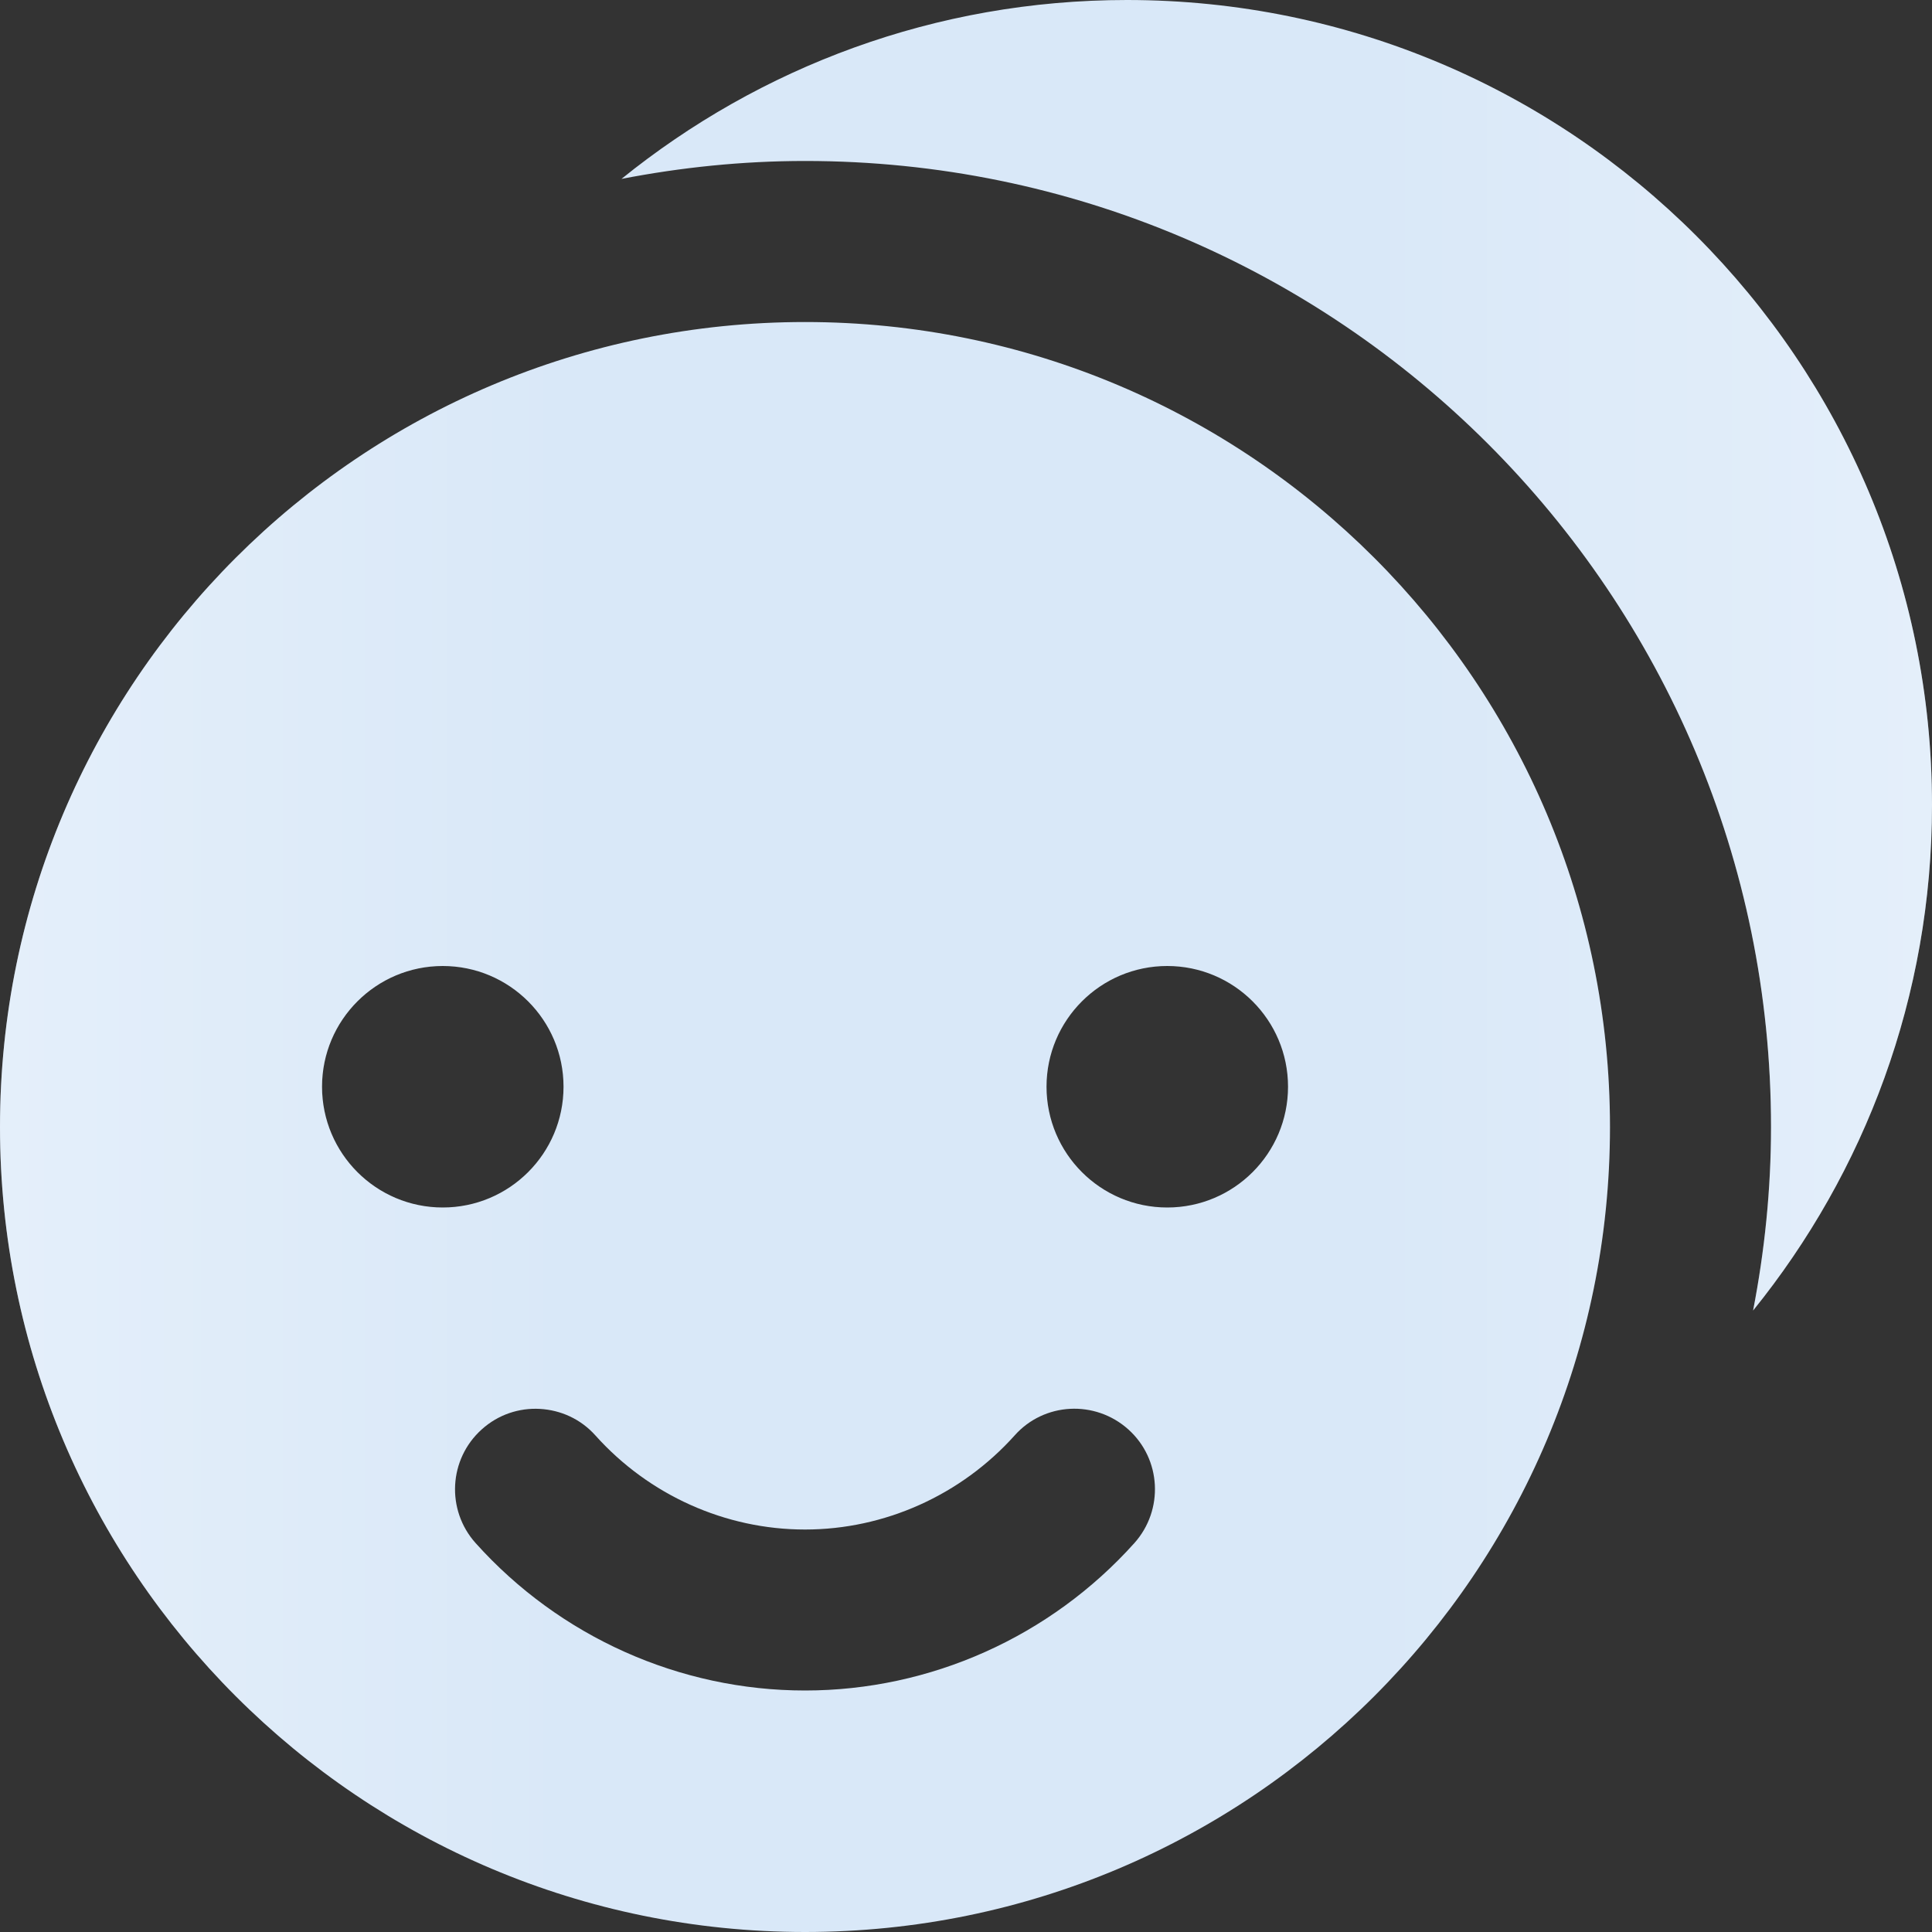
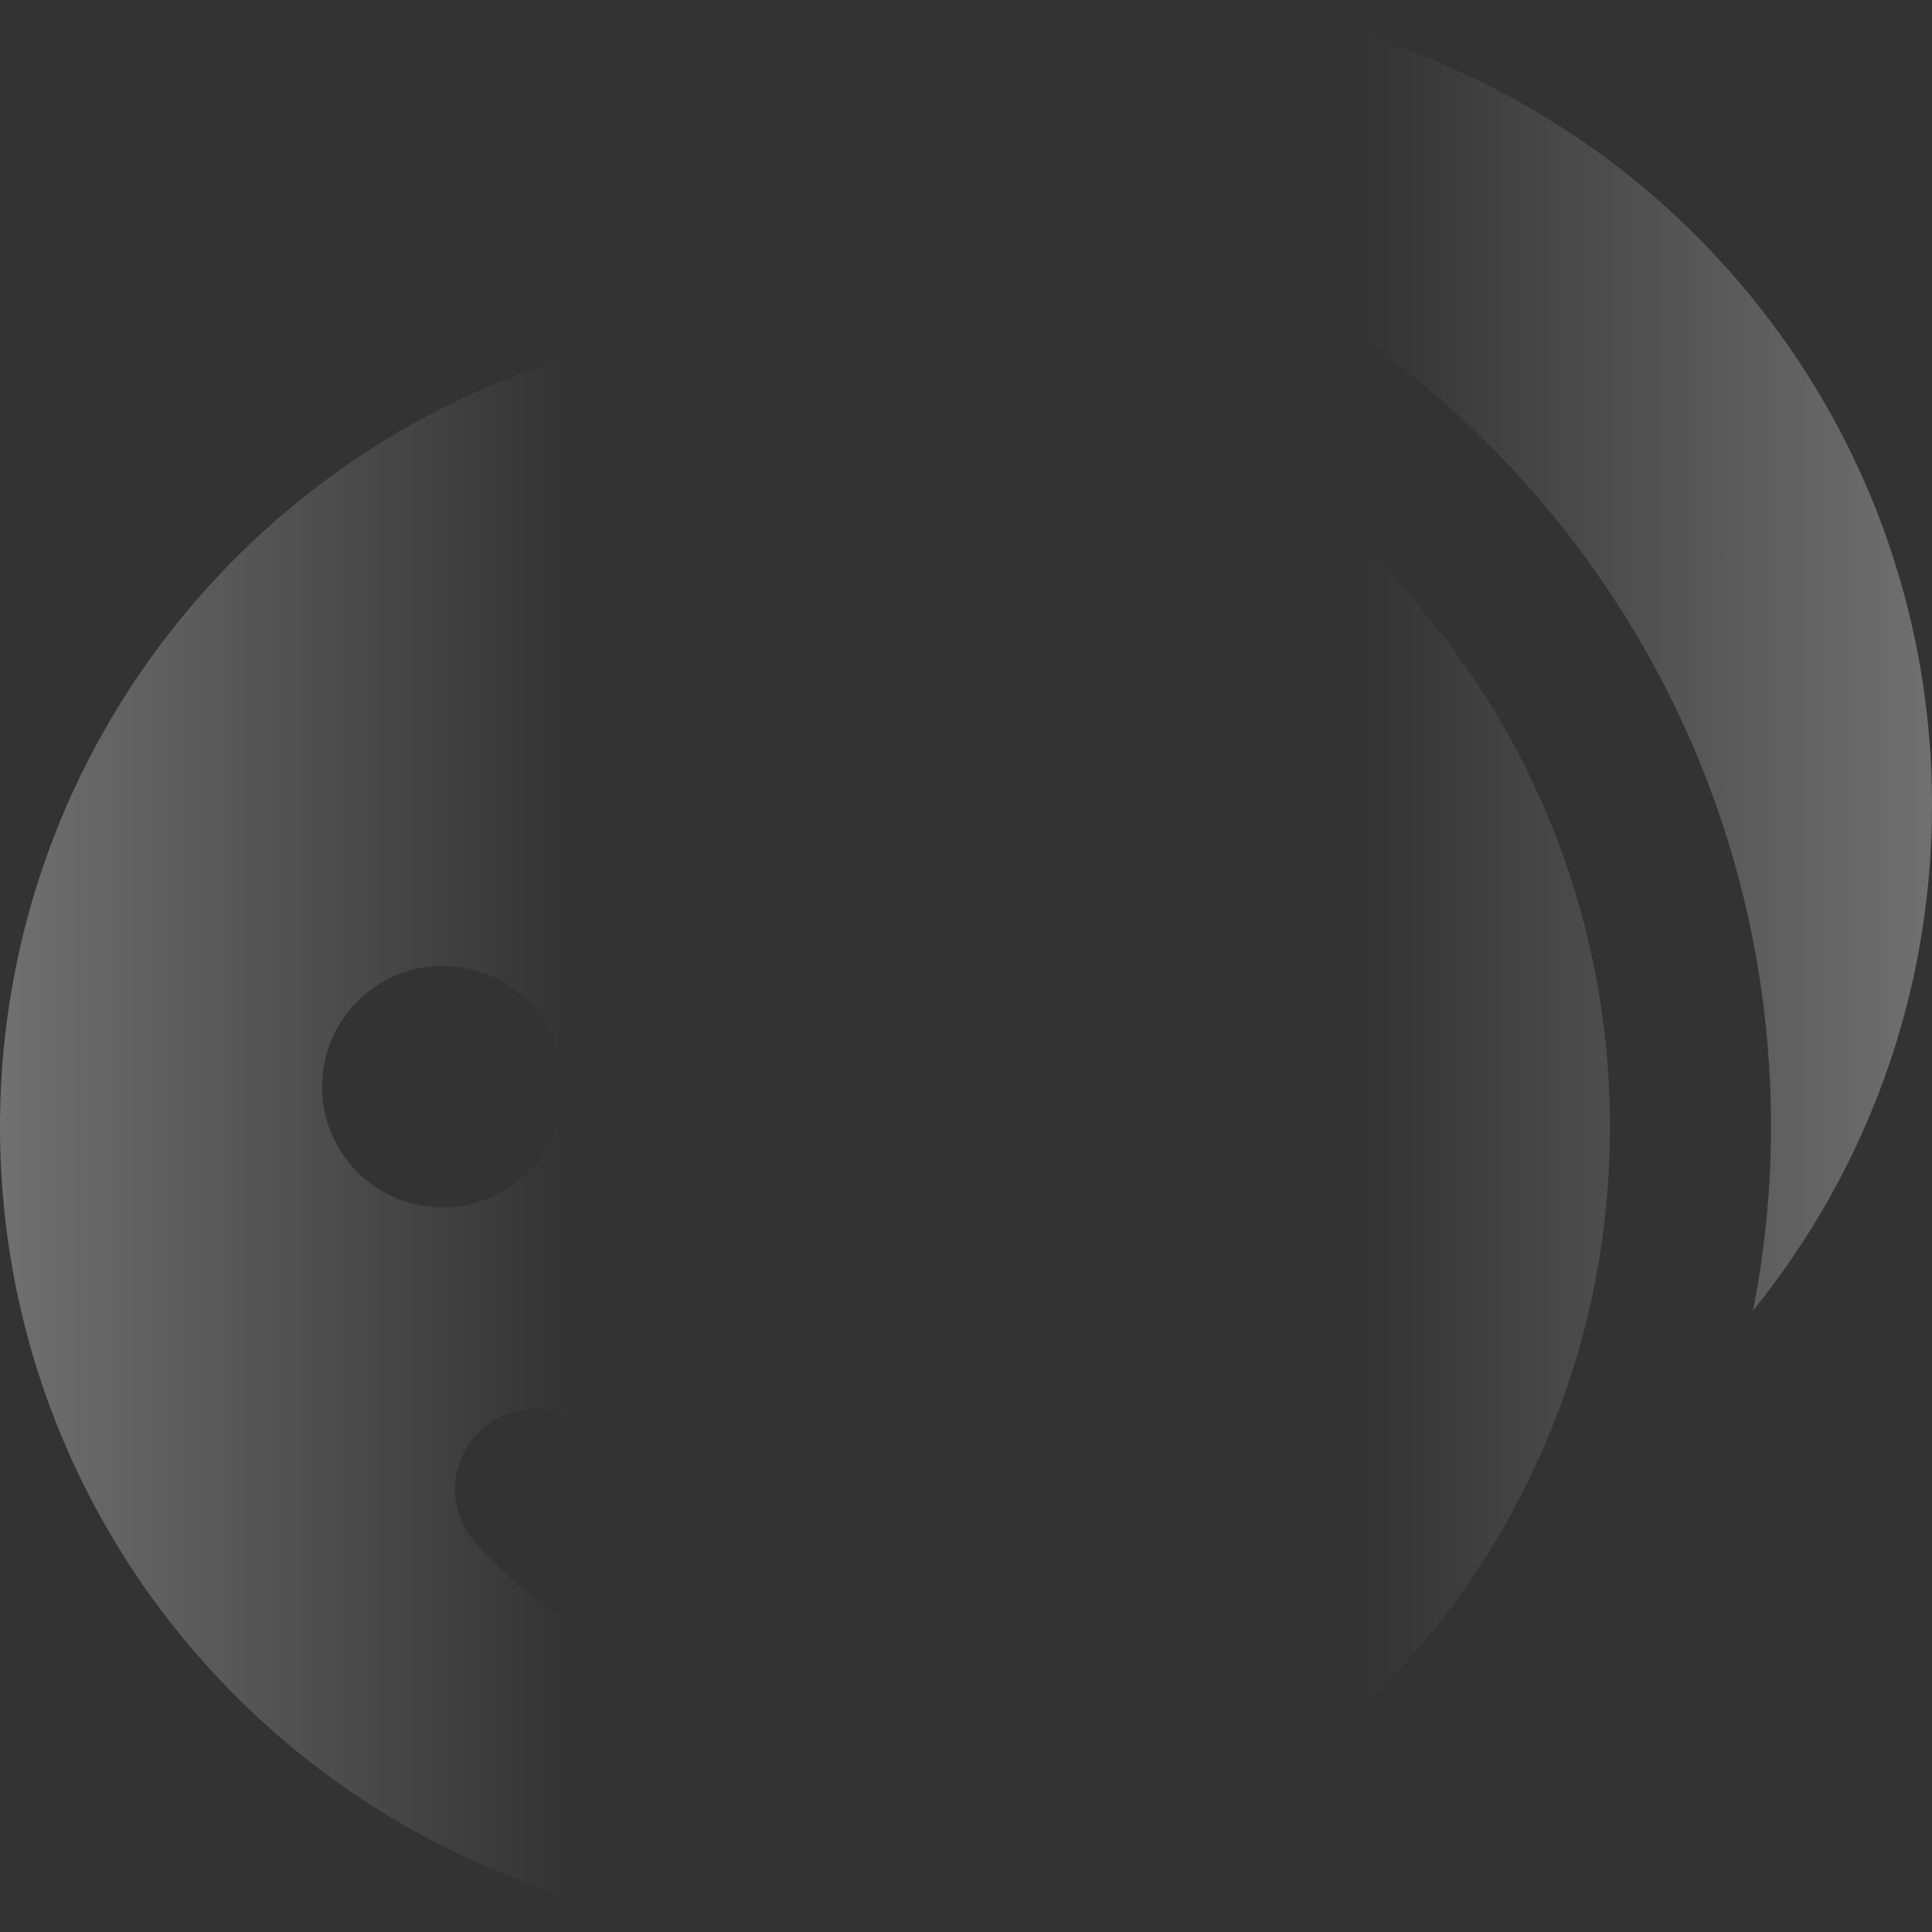
<svg xmlns="http://www.w3.org/2000/svg" width="25" height="25" viewBox="0 0 25 25" fill="none">
  <rect x="0" y="0" width="25" height="25" fill="#333333" stroke="none" />
-   <path d="M14.583 0C12.104 0 9.83 0.869 8.042 2.315C8.811 2.166 9.604 2.083 10.417 2.083C17.32 2.083 22.917 7.68 22.917 14.583C22.917 15.396 22.834 16.189 22.685 16.958C24.131 15.169 25 12.896 25 10.417C25 4.664 20.337 0 14.583 0ZM10.417 4.167C4.664 4.167 0 8.83 0 14.583C0 20.337 4.664 25 10.417 25C16.17 25 20.833 20.337 20.833 14.583C20.833 8.83 16.17 4.167 10.417 4.167ZM5.729 12.5C6.592 12.5 7.292 13.2 7.292 14.062C7.292 14.925 6.592 15.625 5.729 15.625C4.867 15.625 4.167 14.925 4.167 14.062C4.167 13.2 4.867 12.5 5.729 12.5ZM15.104 12.5C15.967 12.5 16.667 13.2 16.667 14.062C16.667 14.925 15.967 15.625 15.104 15.625C14.242 15.625 13.542 14.925 13.542 14.062C13.542 13.2 14.242 12.5 15.104 12.5ZM6.986 18.231C7.253 18.246 7.513 18.36 7.705 18.575C8.397 19.347 9.386 19.792 10.417 19.792C11.447 19.792 12.436 19.347 13.129 18.575C13.511 18.145 14.171 18.112 14.6 18.496C15.028 18.88 15.062 19.538 14.679 19.967C13.591 21.18 12.039 21.875 10.417 21.875C8.795 21.875 7.242 21.18 6.154 19.967C5.77 19.538 5.806 18.88 6.234 18.496C6.448 18.303 6.72 18.216 6.986 18.231Z" fill="#D9E8F8" />
  <path d="M14.583 0C12.104 0 9.83 0.869 8.042 2.315C8.811 2.166 9.604 2.083 10.417 2.083C17.32 2.083 22.917 7.68 22.917 14.583C22.917 15.396 22.834 16.189 22.685 16.958C24.131 15.169 25 12.896 25 10.417C25 4.664 20.337 0 14.583 0ZM10.417 4.167C4.664 4.167 0 8.83 0 14.583C0 20.337 4.664 25 10.417 25C16.17 25 20.833 20.337 20.833 14.583C20.833 8.83 16.17 4.167 10.417 4.167ZM5.729 12.5C6.592 12.5 7.292 13.2 7.292 14.062C7.292 14.925 6.592 15.625 5.729 15.625C4.867 15.625 4.167 14.925 4.167 14.062C4.167 13.2 4.867 12.5 5.729 12.5ZM15.104 12.5C15.967 12.5 16.667 13.2 16.667 14.062C16.667 14.925 15.967 15.625 15.104 15.625C14.242 15.625 13.542 14.925 13.542 14.062C13.542 13.2 14.242 12.5 15.104 12.5ZM6.986 18.231C7.253 18.246 7.513 18.36 7.705 18.575C8.397 19.347 9.386 19.792 10.417 19.792C11.447 19.792 12.436 19.347 13.129 18.575C13.511 18.145 14.171 18.112 14.6 18.496C15.028 18.88 15.062 19.538 14.679 19.967C13.591 21.18 12.039 21.875 10.417 21.875C8.795 21.875 7.242 21.18 6.154 19.967C5.77 19.538 5.806 18.88 6.234 18.496C6.448 18.303 6.72 18.216 6.986 18.231Z" fill="url(#paint0_linear_3807_692)" fill-opacity="0.3" />
  <defs>
    <linearGradient id="paint0_linear_3807_692" x1="25" y1="12.778" x2="-9.64066e-08" y2="12.778" gradientUnits="userSpaceOnUse">
      <stop stop-color="white" />
      <stop offset="0.294" stop-color="white" stop-opacity="0" />
      <stop offset="0.705" stop-color="white" stop-opacity="0" />
      <stop offset="1" stop-color="white" />
    </linearGradient>
  </defs>
</svg>